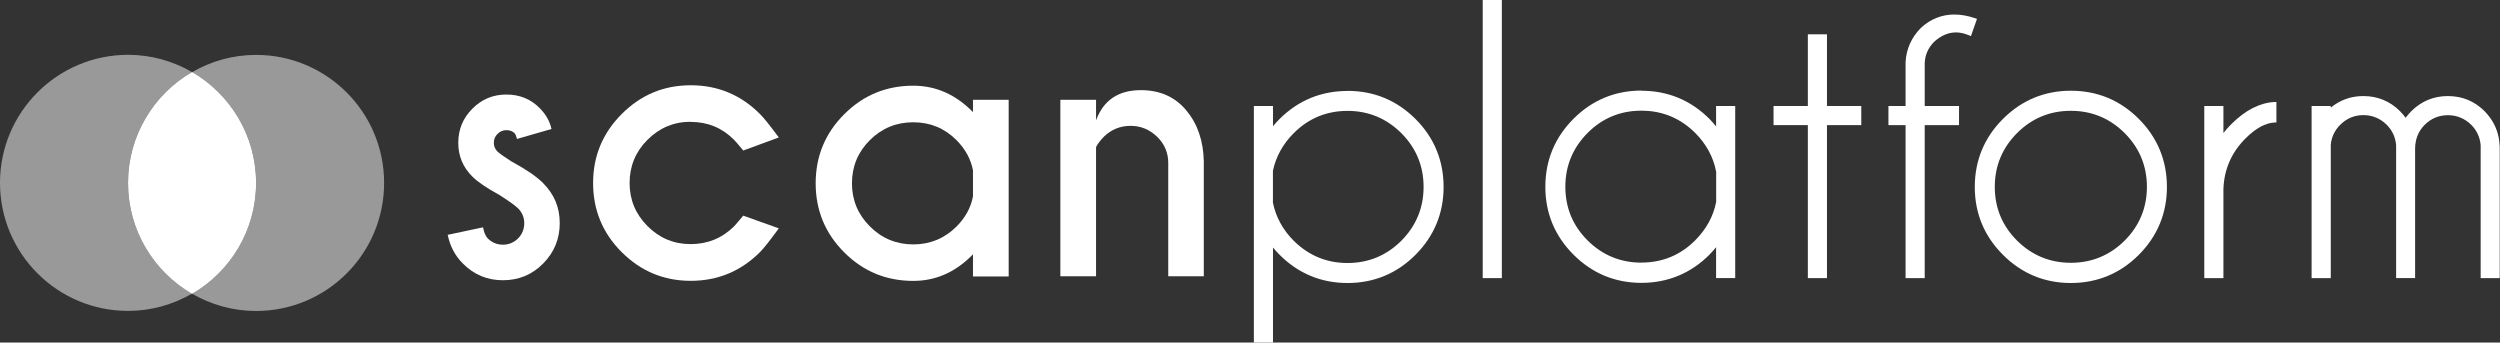
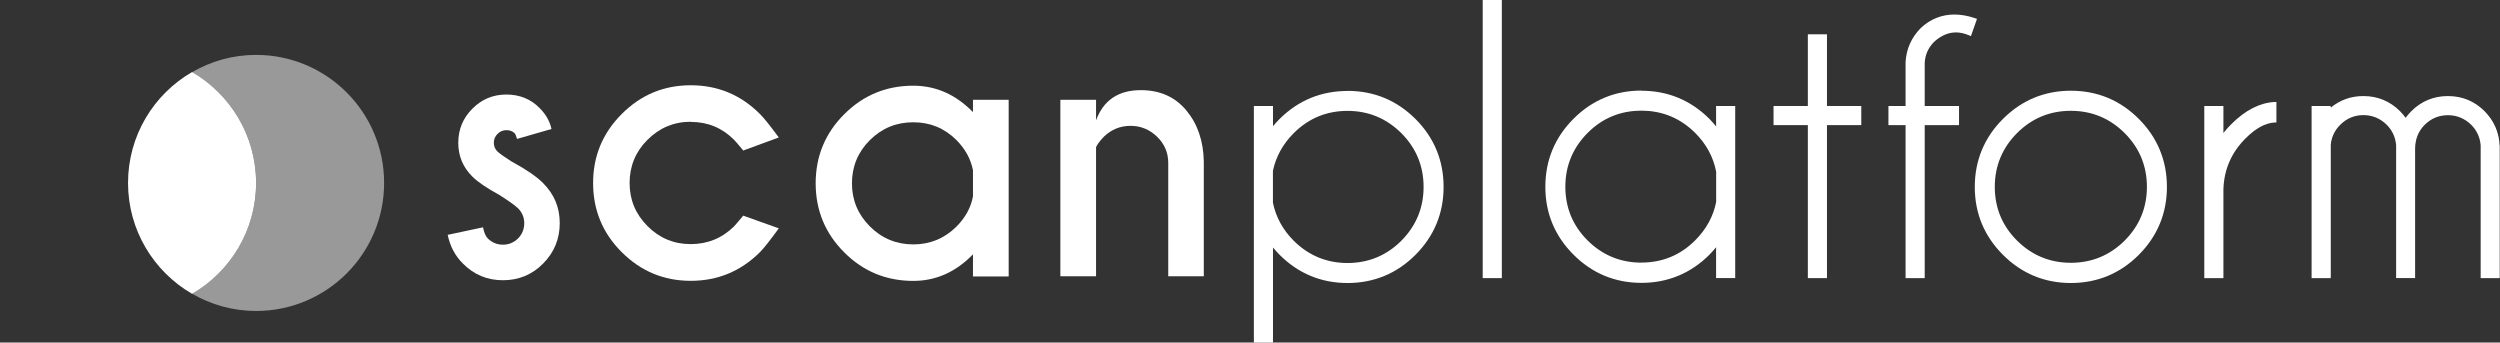
<svg xmlns="http://www.w3.org/2000/svg" viewBox="0 0 342.48 46.92">
  <rect x="0" y="0" width="342.48" height="46.92" fill="#333333" stroke="none" />
  <g id="a" />
  <g id="b">
    <g id="c">
      <g>
        <g>
          <path d="M26.31,9.87c-5.24,3.03-8.77,8.7-8.77,15.19s3.53,12.15,8.77,15.19c5.24-3.03,8.77-8.7,8.77-15.19s-3.53-12.15-8.77-15.19Z" style="fill:#fff;" />
-           <path d="M17.54,25.05c0-6.49,3.53-12.14,8.77-15.17-2.58-1.5-5.57-2.37-8.77-2.37C7.85,7.52,0,15.37,0,25.05s7.85,17.54,17.54,17.54c3.2,0,6.19-.87,8.77-2.37-5.24-3.03-8.77-8.68-8.77-15.17Z" style="fill:#fff; opacity:.5;" />
        </g>
        <path d="M35.08,7.52c-3.2,0-6.19,.87-8.77,2.37,5.24,3.03,8.77,8.68,8.77,15.17s-3.53,12.14-8.77,15.17c2.58,1.5,5.57,2.37,8.77,2.37,9.69,0,17.54-7.85,17.54-17.54S44.76,7.52,35.08,7.52Z" style="fill:#fff; opacity:.5;" />
        <g>
          <path d="M70.16,22.18c-1.05-.67-1.72-1.15-2.02-1.43-.33-.33-.49-.73-.49-1.2s.17-.87,.51-1.21,.74-.51,1.21-.51,.85,.14,1.13,.42c.11,.13,.22,.38,.33,.78l4.72-1.36c-.23-1.06-.78-2.03-1.65-2.89-1.21-1.22-2.72-1.83-4.54-1.83s-3.37,.65-4.65,1.94c-1.29,1.29-1.93,2.85-1.93,4.67s.64,3.34,1.93,4.63c.74,.74,1.98,1.58,3.74,2.54,1.28,.82,2.12,1.42,2.52,1.81,.56,.56,.85,1.25,.85,2.04s-.29,1.53-.86,2.09c-.57,.56-1.26,.85-2.06,.85s-1.49-.28-2.07-.85c-.3-.3-.52-.81-.66-1.53l-4.84,1.03c.33,1.57,1.02,2.88,2.07,3.92,1.52,1.54,3.35,2.3,5.5,2.3s4-.76,5.51-2.29c1.51-1.53,2.27-3.37,2.27-5.54s-.76-3.94-2.28-5.48c-.88-.88-2.29-1.85-4.23-2.91Z" style="fill:#fff;" />
          <path d="M94.63,16.7c2.32,0,4.29,.81,5.92,2.44,.22,.22,.64,.71,1.27,1.48l4.87-1.79c-1.19-1.61-2.05-2.69-2.59-3.22-2.62-2.62-5.77-3.93-9.47-3.93s-6.83,1.31-9.45,3.93c-2.62,2.62-3.93,5.77-3.93,9.47s1.31,6.86,3.93,9.47,5.77,3.92,9.45,3.92,6.85-1.31,9.47-3.92c.53-.53,1.39-1.62,2.59-3.27l-4.87-1.74c-.63,.75-1.04,1.24-1.25,1.46-1.65,1.63-3.63,2.44-5.95,2.44s-4.27-.82-5.91-2.46c-1.64-1.64-2.46-3.61-2.46-5.91s.82-4.3,2.46-5.93,3.61-2.46,5.91-2.46Z" style="fill:#fff;" />
          <path d="M133.29,15.36c-2.35-2.41-5.08-3.62-8.18-3.62-3.7,0-6.85,1.3-9.46,3.91s-3.91,5.76-3.91,9.46,1.3,6.85,3.91,9.46c2.61,2.61,5.76,3.91,9.46,3.91,3.1,0,5.83-1.21,8.18-3.64v3.03h4.89V13.67h-4.89v1.69Zm0,11.54c-.28,1.52-1.03,2.9-2.26,4.14-1.65,1.63-3.62,2.44-5.92,2.44s-4.3-.82-5.94-2.46c-1.64-1.64-2.46-3.61-2.46-5.91s.82-4.29,2.46-5.92c1.64-1.63,3.62-2.44,5.94-2.44s4.28,.81,5.92,2.44c1.22,1.24,1.97,2.62,2.26,4.14v3.57Z" style="fill:#fff;" />
          <path d="M156.28,12.35c-3.07,0-5.12,1.38-6.13,4.14v-2.82h-4.89v24.18h4.89V20.16c.17-.39,.54-.88,1.1-1.46,1.02-.97,2.22-1.46,3.62-1.46s2.62,.5,3.64,1.49,1.53,2.19,1.53,3.58v15.54h4.87v-15.72c-.05-2.8-.84-5.13-2.38-6.99-1.54-1.86-3.62-2.79-6.24-2.79Z" style="fill:#fff;" />
          <g>
            <path d="M171.9,46.79V14.65h2.37v3c.34-.43,.72-.86,1.13-1.27,2.54-2.52,5.63-3.8,9.21-3.8s6.69,1.28,9.22,3.81c2.53,2.53,3.81,5.63,3.81,9.22s-1.28,6.67-3.81,9.21c-2.53,2.54-5.63,3.82-9.22,3.82s-6.67-1.29-9.21-3.82c-.41-.41-.79-.83-1.13-1.27v13.24h-2.37Zm12.7-31.73c-2.9,0-5.41,1.04-7.46,3.09-1.51,1.51-2.48,3.29-2.88,5.27v4.39c.4,1.96,1.37,3.74,2.88,5.25,2.05,2.05,4.56,3.09,7.46,3.09s5.41-1.04,7.46-3.09c2.05-2.05,3.09-4.56,3.09-7.46s-1.04-5.4-3.09-7.46c-2.05-2.05-4.56-3.09-7.46-3.09Z" style="fill:#fff;" />
            <path d="M184.6,12.71c3.57,0,6.62,1.26,9.13,3.77,2.51,2.51,3.77,5.56,3.77,9.13s-1.26,6.6-3.77,9.12c-2.51,2.52-5.56,3.78-9.13,3.78s-6.6-1.26-9.12-3.78c-.5-.5-.95-1.02-1.34-1.55v13.49h-2.12V14.77h2.12v3.24c.39-.53,.84-1.05,1.34-1.55,2.52-2.51,5.56-3.76,9.12-3.76m0,23.57c2.95,0,5.46-1.04,7.54-3.12,2.08-2.08,3.13-4.6,3.13-7.54s-1.04-5.46-3.13-7.54c-2.08-2.08-4.6-3.13-7.54-3.13s-5.46,1.04-7.54,3.13c-1.54,1.54-2.51,3.31-2.91,5.33v4.42c.41,2.02,1.38,3.8,2.91,5.34,2.08,2.08,4.6,3.12,7.54,3.12m0-23.82c-3.61,0-6.74,1.29-9.3,3.83-.33,.33-.63,.66-.91,1v-2.77h-2.62V46.92h2.62v-13.01c.28,.34,.59,.68,.91,1,2.56,2.56,5.69,3.86,9.3,3.86s6.76-1.3,9.31-3.86c2.55-2.56,3.85-5.69,3.85-9.3s-1.29-6.76-3.85-9.31c-2.55-2.55-5.68-3.85-9.31-3.85h0Zm0,23.57c-2.86,0-5.34-1.03-7.37-3.05-1.49-1.49-2.45-3.25-2.85-5.21v-4.37c.4-1.91,1.35-3.66,2.85-5.16,2.03-2.03,4.5-3.05,7.37-3.05s5.34,1.03,7.37,3.05c2.03,2.03,3.05,4.51,3.05,7.37s-1.03,5.34-3.05,7.37c-2.02,2.02-4.5,3.05-7.37,3.05h0Z" style="fill:#fff;" />
          </g>
          <g>
            <rect x="203.25" y=".12" width="2.37" height="37.85" style="fill:#fff;" />
            <path d="M205.49,.25V37.85h-2.12V.25h2.12m.25-.25h-2.62V38.1h2.62V0h0Z" style="fill:#fff;" />
          </g>
          <g>
            <path d="M224.86,38.64c-3.58,0-6.67-1.29-9.21-3.82-2.54-2.54-3.82-5.63-3.82-9.21s1.29-6.69,3.82-9.23c2.54-2.54,5.63-3.82,9.21-3.82s6.7,1.29,9.23,3.82c.4,.41,.78,.85,1.13,1.29v-3.02h2.37v23.33h-2.37v-4.46c-.35,.45-.73,.88-1.12,1.29-2.54,2.54-5.64,3.82-9.23,3.82Zm0-23.57c-2.9,0-5.41,1.04-7.46,3.09-2.05,2.05-3.09,4.56-3.09,7.46s1.04,5.4,3.09,7.44c2.05,2.04,4.56,3.08,7.46,3.08s5.41-1.04,7.46-3.09c1.54-1.54,2.52-3.35,2.9-5.36v-4.16c-.38-2.01-1.36-3.82-2.9-5.36-2.05-2.05-4.56-3.09-7.46-3.09Z" style="fill:#fff;" />
            <path d="M224.86,12.68c3.57,0,6.62,1.26,9.14,3.78,.49,.5,.93,1.03,1.34,1.57v-3.27h2.12v23.08h-2.12v-4.7c-.41,.55-.85,1.07-1.34,1.57-2.52,2.52-5.57,3.78-9.14,3.78s-6.6-1.26-9.12-3.78c-2.52-2.52-3.78-5.56-3.78-9.12s1.26-6.62,3.78-9.14c2.52-2.52,5.56-3.78,9.12-3.78m0,23.57c2.95,0,5.46-1.04,7.54-3.13,1.57-1.57,2.55-3.38,2.94-5.43v-4.18c-.39-2.07-1.37-3.89-2.94-5.45-2.08-2.08-4.6-3.13-7.54-3.13s-5.46,1.04-7.54,3.13c-2.08,2.08-3.13,4.6-3.13,7.54s1.04,5.46,3.13,7.53c2.08,2.08,4.6,3.11,7.54,3.11m0-23.82c-3.61,0-6.74,1.3-9.3,3.86-2.56,2.56-3.86,5.69-3.86,9.32s1.3,6.74,3.86,9.3c2.56,2.56,5.69,3.86,9.3,3.86s6.76-1.3,9.32-3.86c.32-.33,.62-.67,.91-1.02v4.22h2.62V14.52h-2.62v2.79c-.29-.35-.59-.69-.91-1.02-2.56-2.56-5.7-3.86-9.32-3.86h0Zm0,23.57c-2.86,0-5.34-1.02-7.37-3.04-2.03-2.02-3.05-4.49-3.05-7.36s1.03-5.34,3.05-7.37c2.02-2.03,4.5-3.05,7.37-3.05s5.34,1.03,7.37,3.05c1.52,1.52,2.49,3.31,2.87,5.32v4.14c-.38,1.95-1.35,3.73-2.87,5.25-2.02,2.03-4.5,3.05-7.37,3.05h0Z" style="fill:#fff;" />
          </g>
          <g>
            <polygon points="247.79 37.98 247.79 17.02 243.09 17.02 243.09 14.65 247.79 14.65 247.79 4.83 250.15 4.83 250.15 14.65 254.86 14.65 254.86 17.02 250.15 17.02 250.15 37.98 247.79 37.98" style="fill:#fff;" />
            <path d="M250.03,4.95V14.77h4.7v2.12h-4.7v20.96h-2.12V16.89h-4.7v-2.12h4.7V4.95h2.12m.25-.25h-2.62V14.52h-4.7v2.62h4.7v20.96h2.62V17.14h4.7v-2.62h-4.7V4.7h0Z" style="fill:#fff;" />
          </g>
          <g>
            <path d="M261.19,37.98V17.02h-2.35v-2.37h2.35v-6.13c.09-1.77,.78-3.31,2.03-4.58,1.31-1.21,2.83-1.82,4.53-1.82,.89,0,1.83,.17,2.81,.5l.12,.04-.74,2.12-.12-.05c-.64-.27-1.27-.41-1.85-.41-1.08,0-2.11,.44-3.07,1.31-.85,.83-1.3,1.85-1.35,3.04v5.98h4.7v2.37h-4.7v20.96h-2.37Z" style="fill:#fff;" />
            <path d="M267.75,2.25c.88,0,1.8,.16,2.77,.49l-.66,1.88c-.66-.28-1.29-.42-1.9-.42-1.11,0-2.16,.45-3.15,1.34-.88,.86-1.34,1.9-1.39,3.13v6.11h4.7v2.12h-4.7v20.96h-2.12V16.89h-2.35v-2.12h2.35v-6.25c.09-1.74,.76-3.24,2-4.49,1.28-1.19,2.76-1.79,4.44-1.79m0-.25c-1.73,0-3.29,.62-4.61,1.85-1.28,1.3-1.98,2.87-2.08,4.66v6.02h-2.35v2.62h2.35v20.96h2.62V17.14h4.7v-2.62h-4.7v-5.86c.04-1.14,.49-2.14,1.31-2.95,.93-.84,1.93-1.27,2.97-1.27,.57,0,1.18,.14,1.8,.4l.25,.11,.09-.25,.66-1.88,.08-.24-.24-.08c-.99-.34-1.95-.51-2.85-.51h0Z" style="fill:#fff;" />
          </g>
          <g>
            <path d="M283.69,38.64c-3.58,0-6.67-1.29-9.21-3.82-2.54-2.53-3.82-5.63-3.82-9.21s1.29-6.7,3.82-9.23c2.54-2.53,5.63-3.82,9.21-3.82s6.69,1.29,9.22,3.82c2.53,2.54,3.81,5.64,3.81,9.23s-1.28,6.67-3.81,9.21c-2.53,2.54-5.63,3.82-9.22,3.82Zm0-23.57c-2.9,0-5.41,1.04-7.46,3.09-2.05,2.05-3.09,4.56-3.09,7.46s1.04,5.4,3.09,7.44,4.56,3.08,7.46,3.08,5.41-1.04,7.46-3.08c2.05-2.04,3.09-4.55,3.09-7.44s-1.04-5.4-3.09-7.46c-2.05-2.05-4.56-3.09-7.46-3.09Z" style="fill:#fff;" />
            <path d="M283.69,12.68c3.57,0,6.62,1.26,9.13,3.78,2.51,2.52,3.77,5.57,3.77,9.14s-1.26,6.6-3.77,9.12c-2.51,2.52-5.56,3.78-9.13,3.78s-6.6-1.26-9.12-3.78c-2.52-2.52-3.78-5.56-3.78-9.12s1.26-6.62,3.78-9.14c2.52-2.52,5.56-3.78,9.12-3.78m0,23.57c2.95,0,5.46-1.04,7.54-3.11,2.08-2.08,3.13-4.59,3.13-7.53s-1.04-5.46-3.13-7.54c-2.08-2.08-4.6-3.13-7.54-3.13s-5.46,1.04-7.54,3.13-3.13,4.6-3.13,7.54,1.04,5.46,3.13,7.53,4.6,3.11,7.54,3.11m0-23.82c-3.61,0-6.74,1.3-9.3,3.86-2.56,2.56-3.86,5.69-3.86,9.32s1.3,6.74,3.86,9.3c2.56,2.56,5.69,3.86,9.3,3.86s6.76-1.3,9.31-3.86c2.55-2.56,3.85-5.69,3.85-9.3s-1.29-6.76-3.85-9.32c-2.55-2.56-5.68-3.86-9.31-3.86h0Zm0,23.57c-2.86,0-5.34-1.02-7.37-3.04-2.03-2.02-3.05-4.49-3.05-7.36s1.03-5.34,3.05-7.37c2.03-2.03,4.5-3.05,7.37-3.05s5.34,1.03,7.37,3.05c2.03,2.03,3.05,4.51,3.05,7.37s-1.03,5.34-3.05,7.36c-2.03,2.02-4.51,3.04-7.37,3.04h0Z" style="fill:#fff;" />
          </g>
          <g>
            <path d="M302.11,37.98V14.65h2.37v3.95c.39-.52,.83-1.03,1.31-1.51,1.88-1.88,3.84-2.88,5.82-2.97h.13v2.55h-.12c-1.29,.07-2.66,.81-4.05,2.2-1.97,1.96-3.01,4.34-3.09,7.08v12.04h-2.37Z" style="fill:#fff;" />
            <path d="M311.61,14.23v2.3c-1.33,.06-2.71,.81-4.14,2.23-2.01,1.99-3.05,4.38-3.13,7.17v11.92h-2.12V14.77h2.12v4.21c.44-.63,.95-1.23,1.53-1.81,1.86-1.86,3.78-2.84,5.73-2.94m.25-.26h-.26c-2.01,.11-4,1.12-5.9,3.02-.4,.4-.77,.81-1.1,1.23v-3.7h-2.62v23.58h2.62v-12.17c.08-2.7,1.1-5.06,3.05-6.99,1.37-1.37,2.71-2.1,3.97-2.16h.24v-2.82h0Z" style="fill:#fff;" />
          </g>
          <g>
            <path d="M339.99,37.98V19.91h.02c-.09-1.13-.54-2.11-1.34-2.91-.91-.9-2.01-1.35-3.27-1.35s-2.36,.45-3.26,1.35c-.9,.89-1.36,2.03-1.36,3.37v17.61h-2.37V19.91h.02c-.09-1.13-.54-2.11-1.34-2.91-.91-.9-2.01-1.35-3.27-1.35s-2.35,.45-3.25,1.35c-.79,.78-1.25,1.74-1.35,2.86v18.12h-2.36V14.65h2.37v.38c1.29-1.16,2.84-1.74,4.6-1.74,1.92,0,3.58,.68,4.93,2.03,.32,.32,.61,.67,.85,1.04,.25-.36,.54-.71,.87-1.04,1.35-1.35,3.01-2.03,4.93-2.03s3.58,.68,4.93,2.03c1.29,1.3,1.97,2.89,2.03,4.71v17.94h-2.37Z" style="fill:#fff;" />
            <path d="M335.39,13.41c1.9,0,3.51,.67,4.84,2,1.27,1.29,1.93,2.83,2,4.63v17.81h-2.12V20.04h.02c-.06-1.22-.52-2.26-1.39-3.13-.94-.92-2.06-1.39-3.36-1.39s-2.42,.46-3.35,1.39c-.93,.92-1.4,2.08-1.4,3.46v17.49h-2.12V20.04h.02c-.06-1.22-.52-2.26-1.39-3.13-.94-.92-2.06-1.39-3.36-1.39s-2.41,.46-3.34,1.39c-.81,.8-1.28,1.78-1.39,2.94v18h-2.12V14.77h2.12v.54c1.32-1.27,2.89-1.9,4.72-1.9s3.51,.67,4.84,2c.36,.36,.67,.75,.94,1.18,.27-.41,.59-.8,.96-1.18,1.33-1.33,2.95-2,4.84-2m0-.25c-1.96,0-3.64,.7-5.02,2.07-.29,.29-.55,.6-.78,.91-.23-.32-.48-.62-.77-.91-1.37-1.37-3.06-2.07-5.02-2.07-1.7,0-3.2,.54-4.47,1.59v-.23h-2.62v23.58h2.62V19.85c.1-1.07,.54-2.01,1.31-2.76,.87-.87,1.94-1.32,3.16-1.32s2.3,.44,3.19,1.31c.77,.77,1.21,1.72,1.3,2.8v18.21h2.6V20.37c0-1.3,.45-2.41,1.32-3.28,.88-.87,1.95-1.31,3.17-1.31s2.3,.44,3.19,1.31c.77,.77,1.21,1.72,1.3,2.8v18.21h2.6V20.04c-.06-1.87-.76-3.48-2.07-4.81-1.38-1.38-3.06-2.07-5.02-2.07h0Z" style="fill:#fff;" />
          </g>
        </g>
      </g>
    </g>
  </g>
</svg>